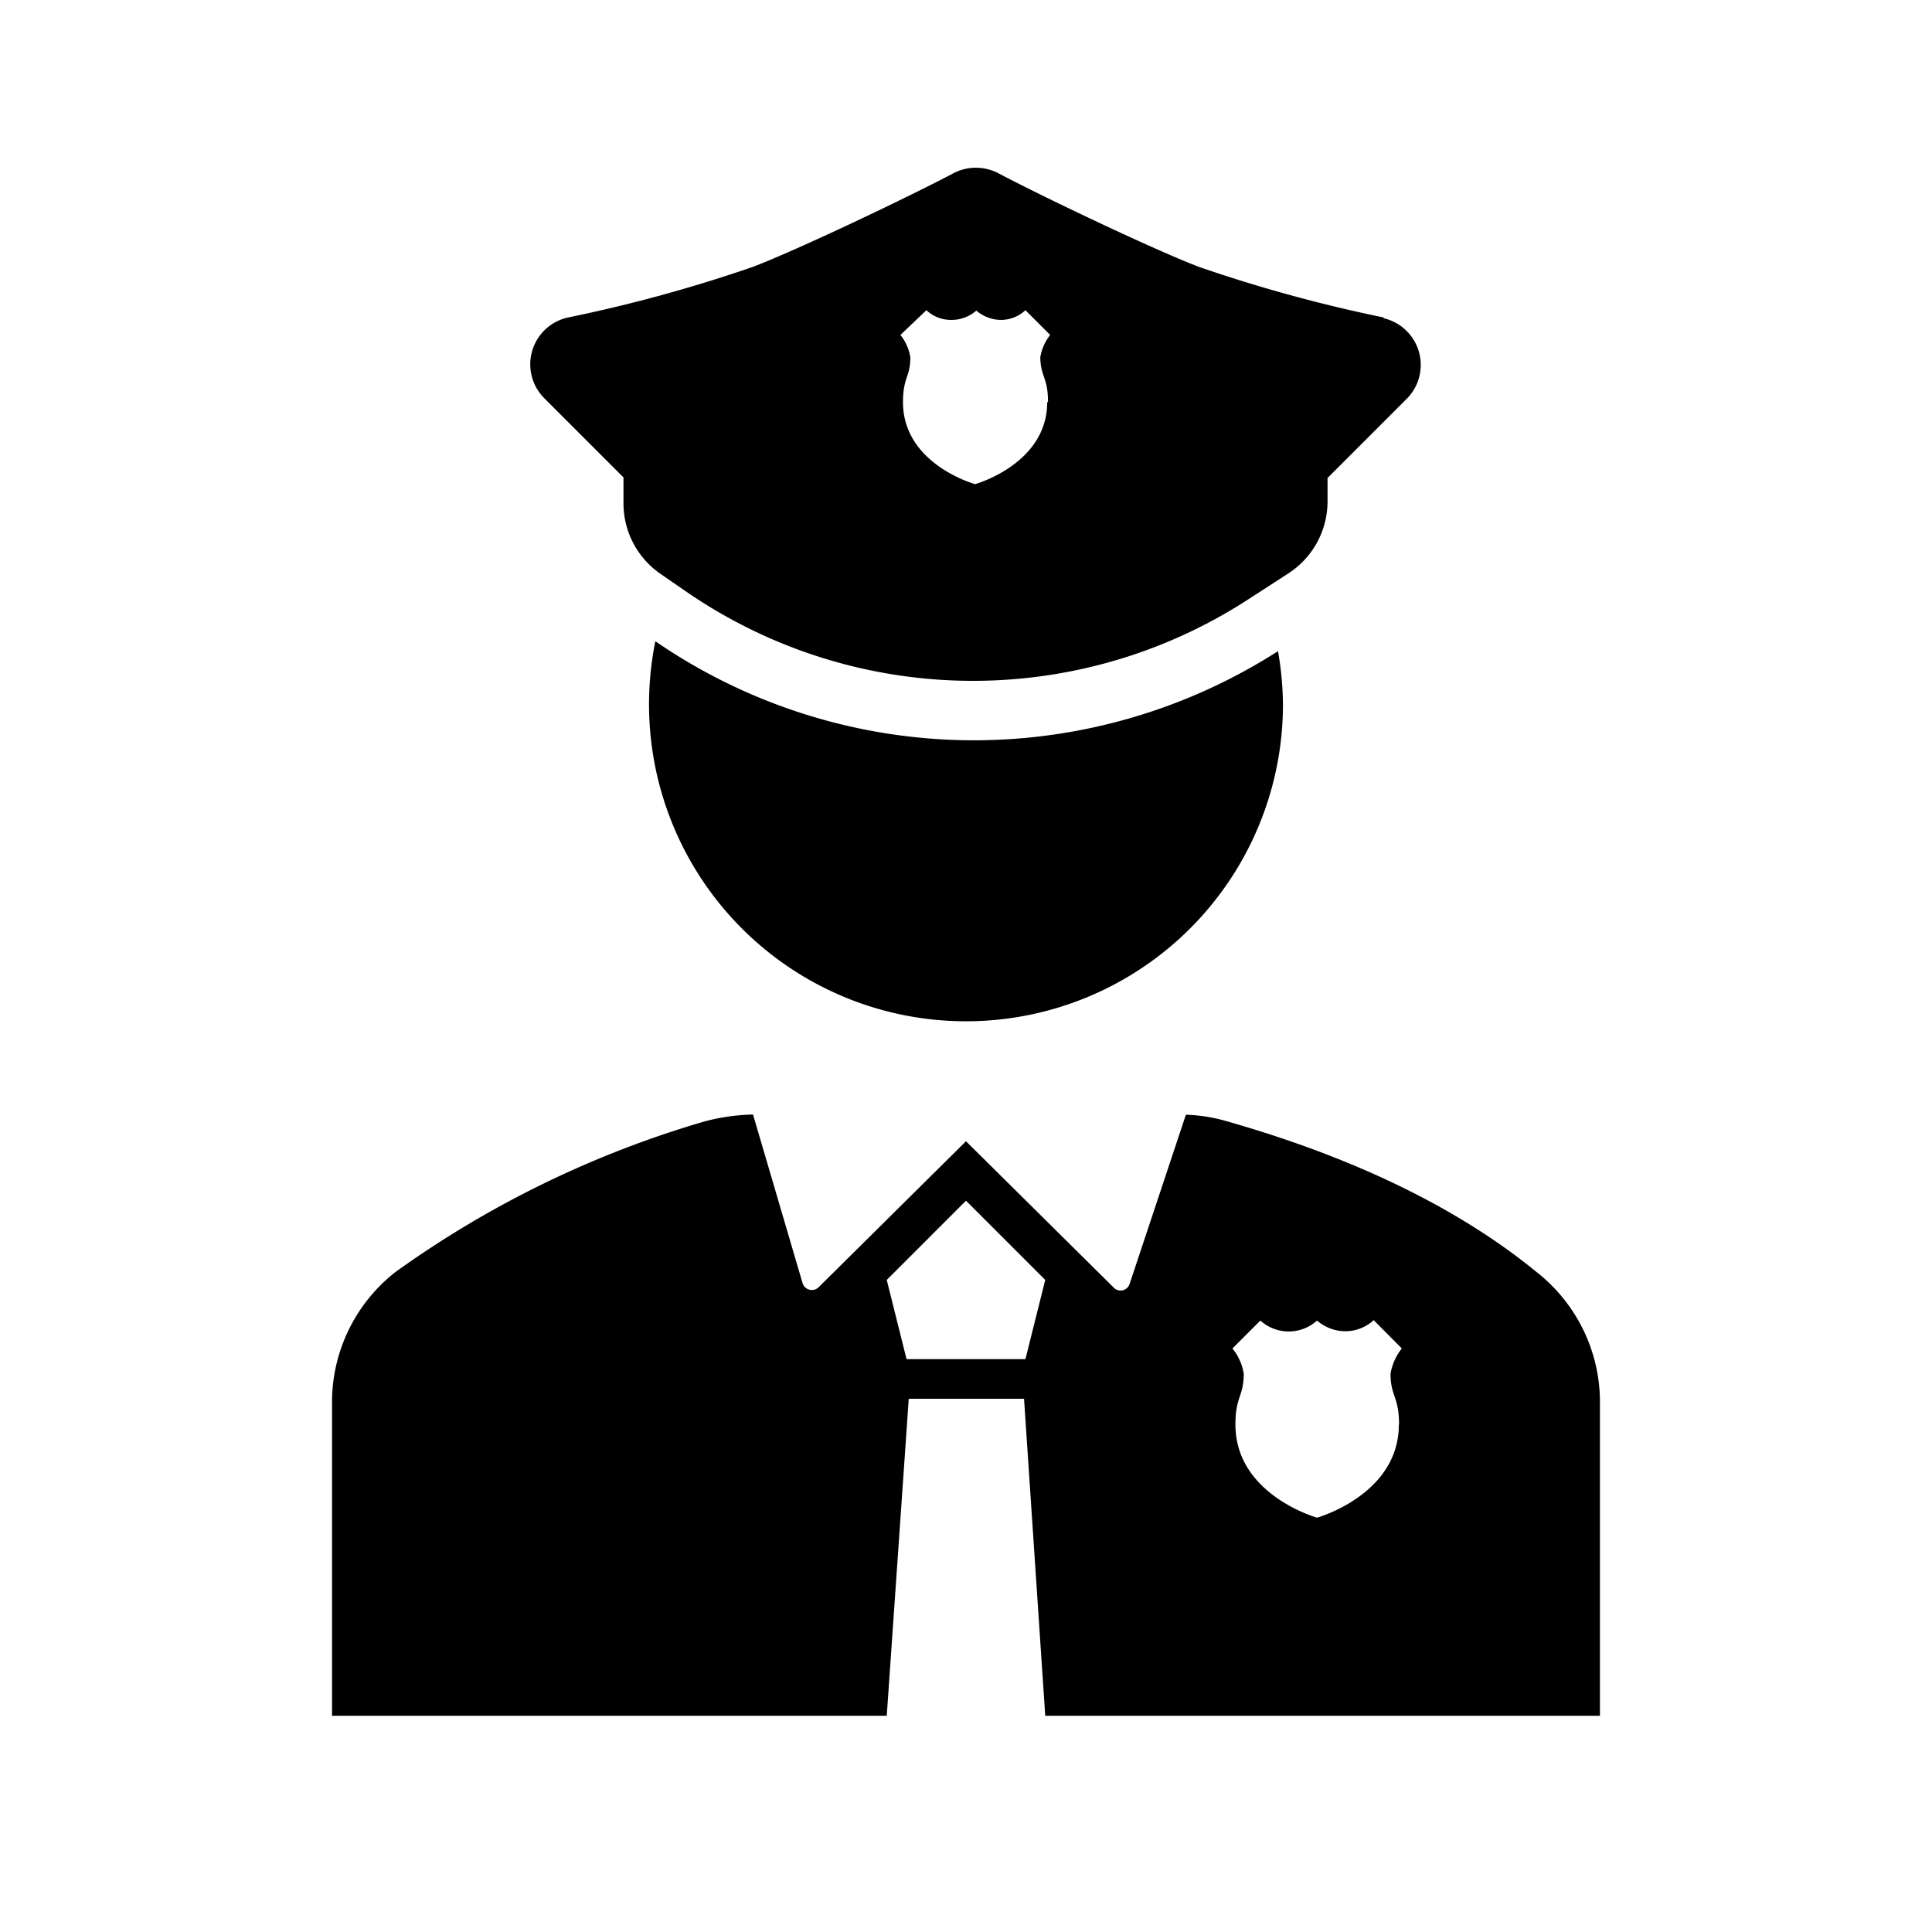
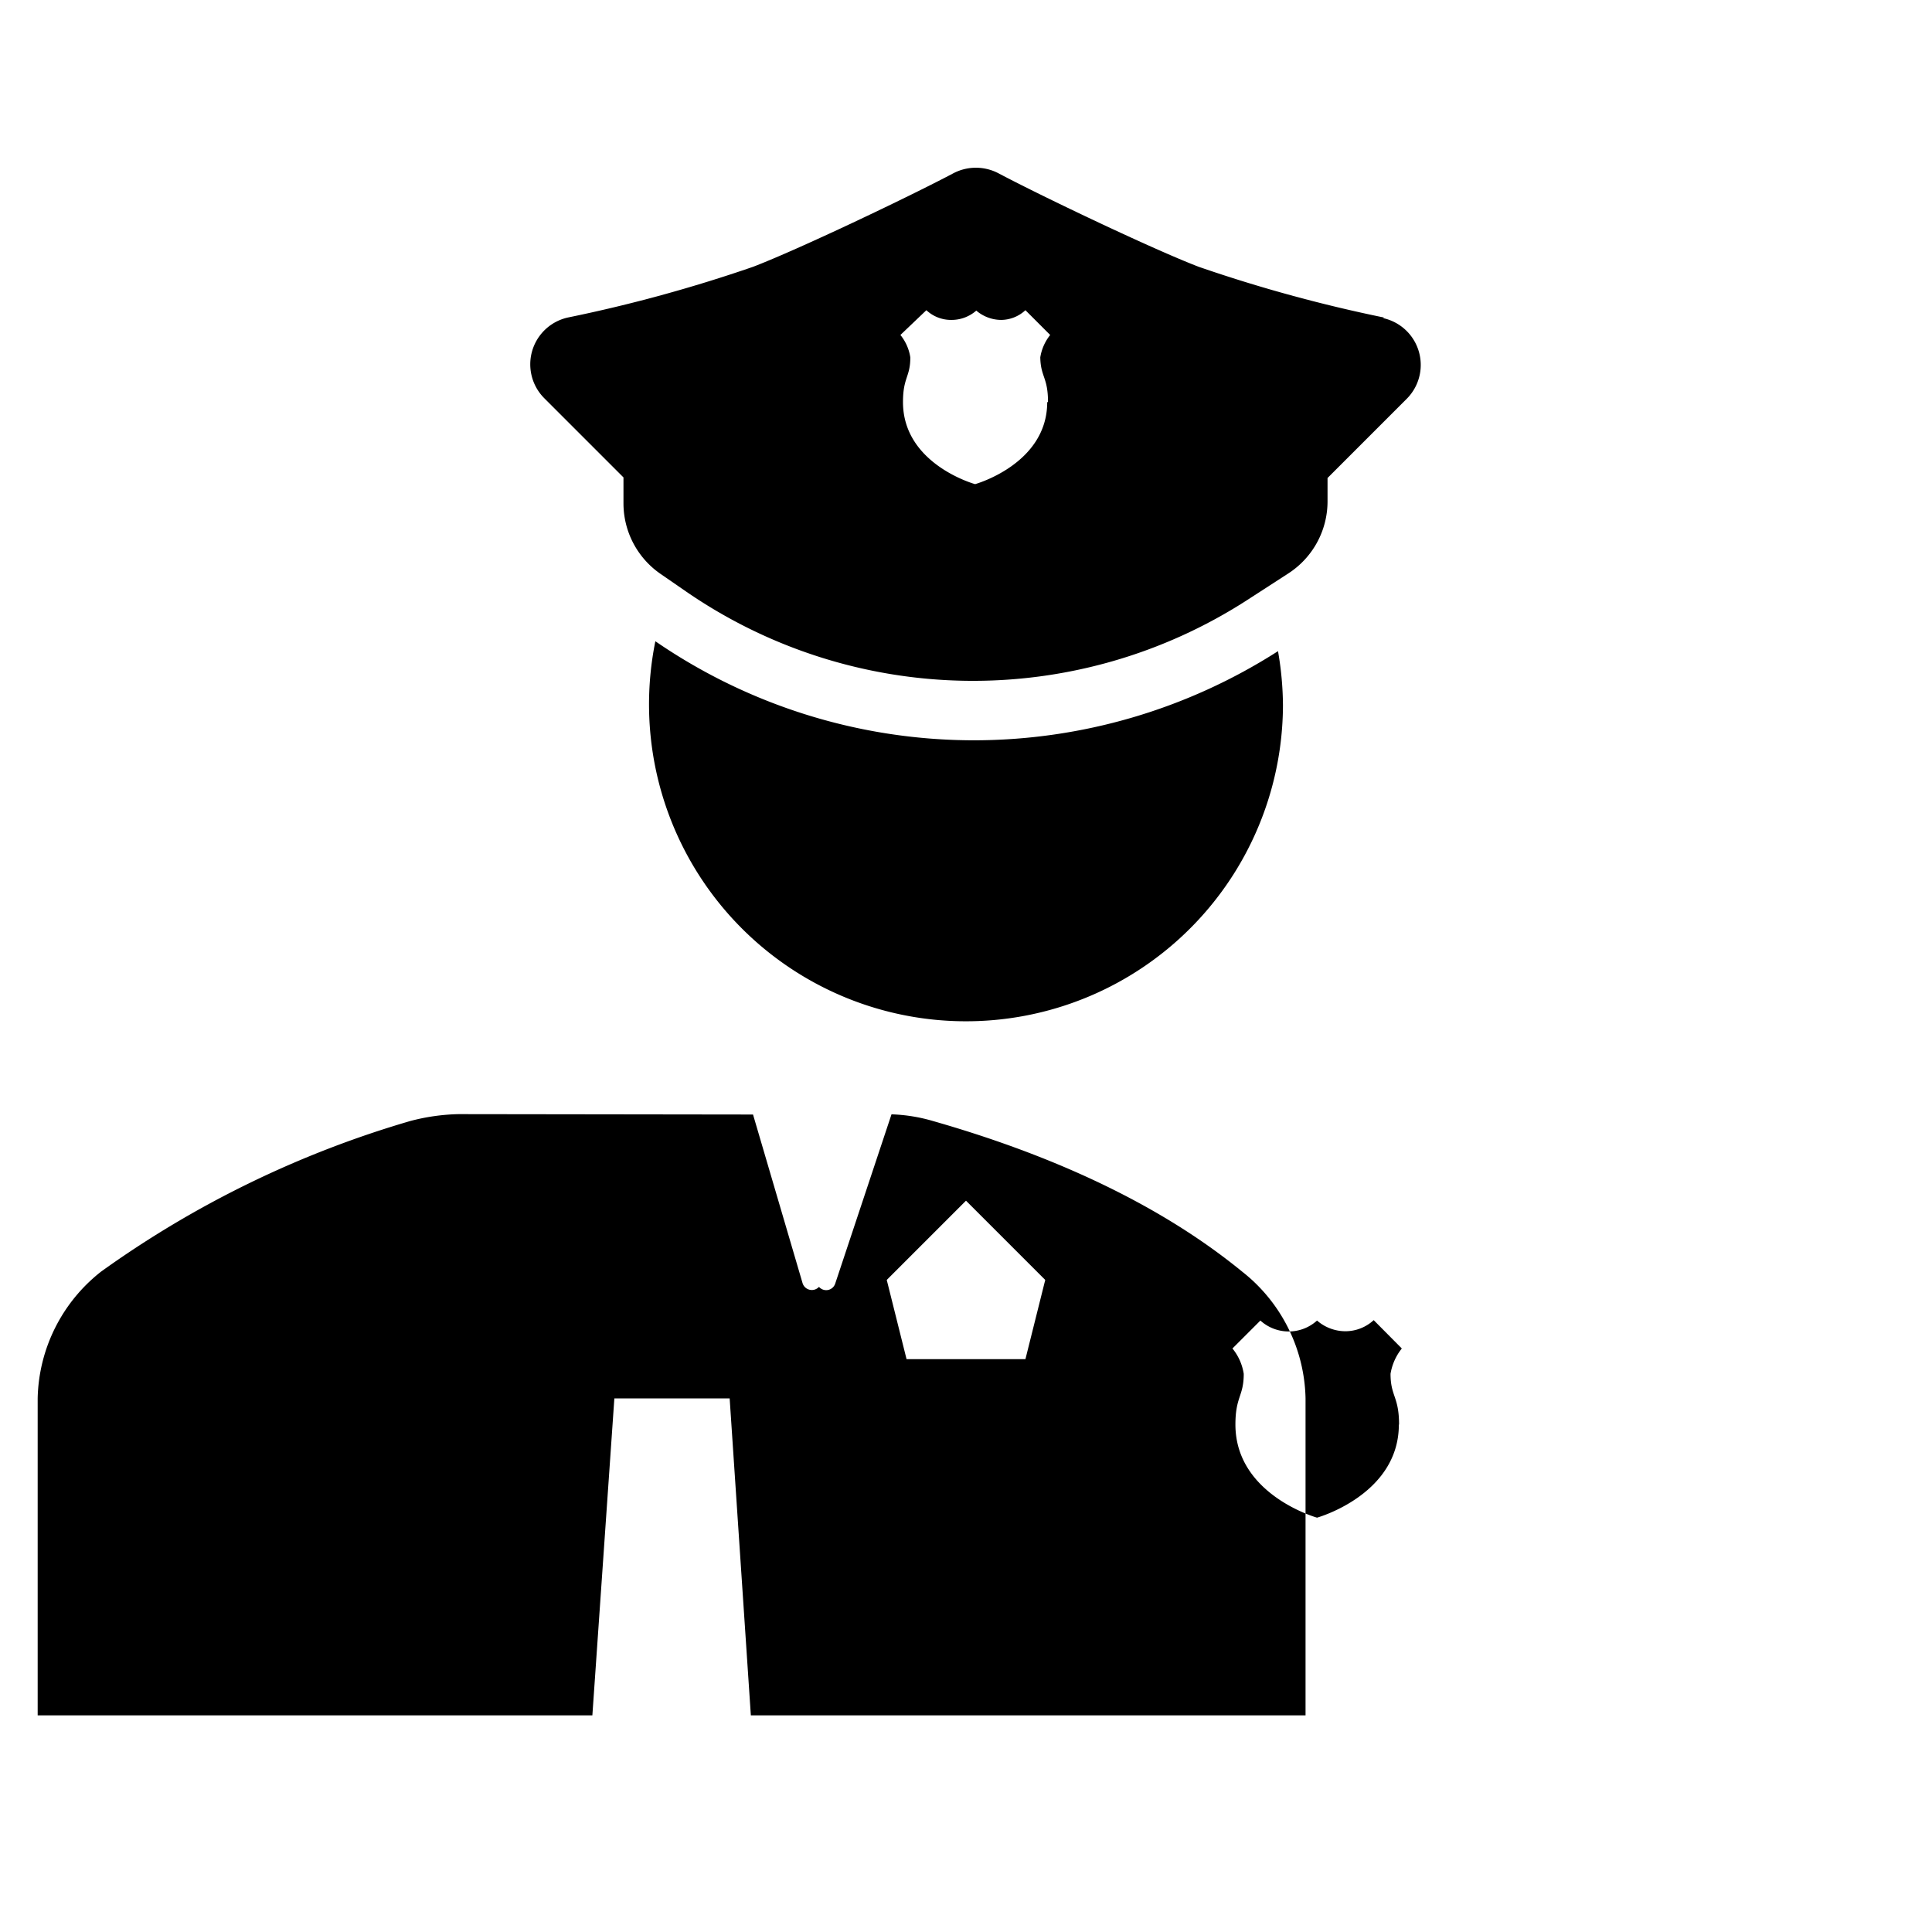
<svg xmlns="http://www.w3.org/2000/svg" id="Layer_1" height="512" viewBox="0 0 512 512" width="512" data-name="Layer 1">
-   <path d="m364.043 349.852a11.067 11.067 0 0 1 -7.56 2.94 11.488 11.488 0 0 1 -7.455-2.833 11.184 11.184 0 0 1 -15.015 0l-7.403 7.403a13.912 13.912 0 0 1 2.993 6.72c0 5.985-2.205 5.985-2.205 13.44 0 18.638 21.63 24.674 21.63 24.674s21.682-6.036 21.682-24.674h.053c0-7.455-2.258-7.455-2.258-13.44a14.483 14.483 0 0 1 2.992-6.72zm-108.045-31.657-21 21 5.25 21h31.5l5.25-21zm-56.438-22.835 13.125 44.676a2.573 2.573 0 0 0 4.358.998l38.955-38.589 39.06 38.691a2.517 2.517 0 0 0 4.304-.892l14.911-44.834a44.005 44.005 0 0 1 11.025 1.784c29.4 8.401 58.8 21 81.9 39.901a43.833 43.833 0 0 1 16.8 33.599v84h-147l-5.617-84h-30.555l-5.828 84h-147v-84a43.833 43.833 0 0 1 16.8-33.599 270.152 270.152 0 0 1 81.9-39.901 54.342 54.342 0 0 1 12.862-1.835zm-25.882-125.423a149.063 149.063 0 0 0 84.315 26.25 149.558 149.558 0 0 0 80.693-23.625 86.159 86.159 0 0 1 1.312 14.383 84 84 0 1 1 -166.32-17.008zm71.82-87.729-6.878 6.562a12.424 12.424 0 0 1 2.625 5.934c0 5.25-1.943 5.25-1.943 11.864 0 16.485 19.11 21.735 19.11 21.735s19.11-5.301 19.11-21.735h.21c0-6.614-1.943-6.614-2.047-11.864a12.698 12.698 0 0 1 2.625-5.934l-6.562-6.562a9.574 9.574 0 0 1 -6.405 2.574 10.21 10.21 0 0 1 -6.615-2.468 9.95 9.95 0 0 1 -6.615 2.468 9.572 9.572 0 0 1 -6.615-2.574zm7.035-36.227a12.883 12.883 0 0 1 12.18 0c11.918 6.303 41.161 20.214 52.973 24.729a390.259 390.259 0 0 0 49.087 13.44l-.21.157a12.707 12.707 0 0 1 6.248 21.369l-21 21v6.248a22.734 22.734 0 0 1 -10.5 19.11l-10.867 7.034a133.978 133.978 0 0 1 -148.627-2.311l-6.772-4.672a22.73 22.73 0 0 1 -9.818-18.689v-6.877l-21-21a12.706 12.706 0 0 1 6.247-21.369 390.246 390.246 0 0 0 49.087-13.44c11.812-4.515 41.055-18.426 52.972-24.729z" fill-rule="evenodd" />
+   <path d="m364.043 349.852a11.067 11.067 0 0 1 -7.56 2.94 11.488 11.488 0 0 1 -7.455-2.833 11.184 11.184 0 0 1 -15.015 0l-7.403 7.403a13.912 13.912 0 0 1 2.993 6.72c0 5.985-2.205 5.985-2.205 13.44 0 18.638 21.63 24.674 21.63 24.674s21.682-6.036 21.682-24.674h.053c0-7.455-2.258-7.455-2.258-13.44a14.483 14.483 0 0 1 2.992-6.72zm-108.045-31.657-21 21 5.25 21h31.5l5.25-21zm-56.438-22.835 13.125 44.676a2.573 2.573 0 0 0 4.358.998a2.517 2.517 0 0 0 4.304-.892l14.911-44.834a44.005 44.005 0 0 1 11.025 1.784c29.4 8.401 58.8 21 81.9 39.901a43.833 43.833 0 0 1 16.8 33.599v84h-147l-5.617-84h-30.555l-5.828 84h-147v-84a43.833 43.833 0 0 1 16.8-33.599 270.152 270.152 0 0 1 81.9-39.901 54.342 54.342 0 0 1 12.862-1.835zm-25.882-125.423a149.063 149.063 0 0 0 84.315 26.25 149.558 149.558 0 0 0 80.693-23.625 86.159 86.159 0 0 1 1.312 14.383 84 84 0 1 1 -166.32-17.008zm71.82-87.729-6.878 6.562a12.424 12.424 0 0 1 2.625 5.934c0 5.25-1.943 5.25-1.943 11.864 0 16.485 19.11 21.735 19.11 21.735s19.11-5.301 19.11-21.735h.21c0-6.614-1.943-6.614-2.047-11.864a12.698 12.698 0 0 1 2.625-5.934l-6.562-6.562a9.574 9.574 0 0 1 -6.405 2.574 10.21 10.21 0 0 1 -6.615-2.468 9.95 9.95 0 0 1 -6.615 2.468 9.572 9.572 0 0 1 -6.615-2.574zm7.035-36.227a12.883 12.883 0 0 1 12.18 0c11.918 6.303 41.161 20.214 52.973 24.729a390.259 390.259 0 0 0 49.087 13.44l-.21.157a12.707 12.707 0 0 1 6.248 21.369l-21 21v6.248a22.734 22.734 0 0 1 -10.5 19.11l-10.867 7.034a133.978 133.978 0 0 1 -148.627-2.311l-6.772-4.672a22.73 22.73 0 0 1 -9.818-18.689v-6.877l-21-21a12.706 12.706 0 0 1 6.247-21.369 390.246 390.246 0 0 0 49.087-13.44c11.812-4.515 41.055-18.426 52.972-24.729z" fill-rule="evenodd" />
</svg>